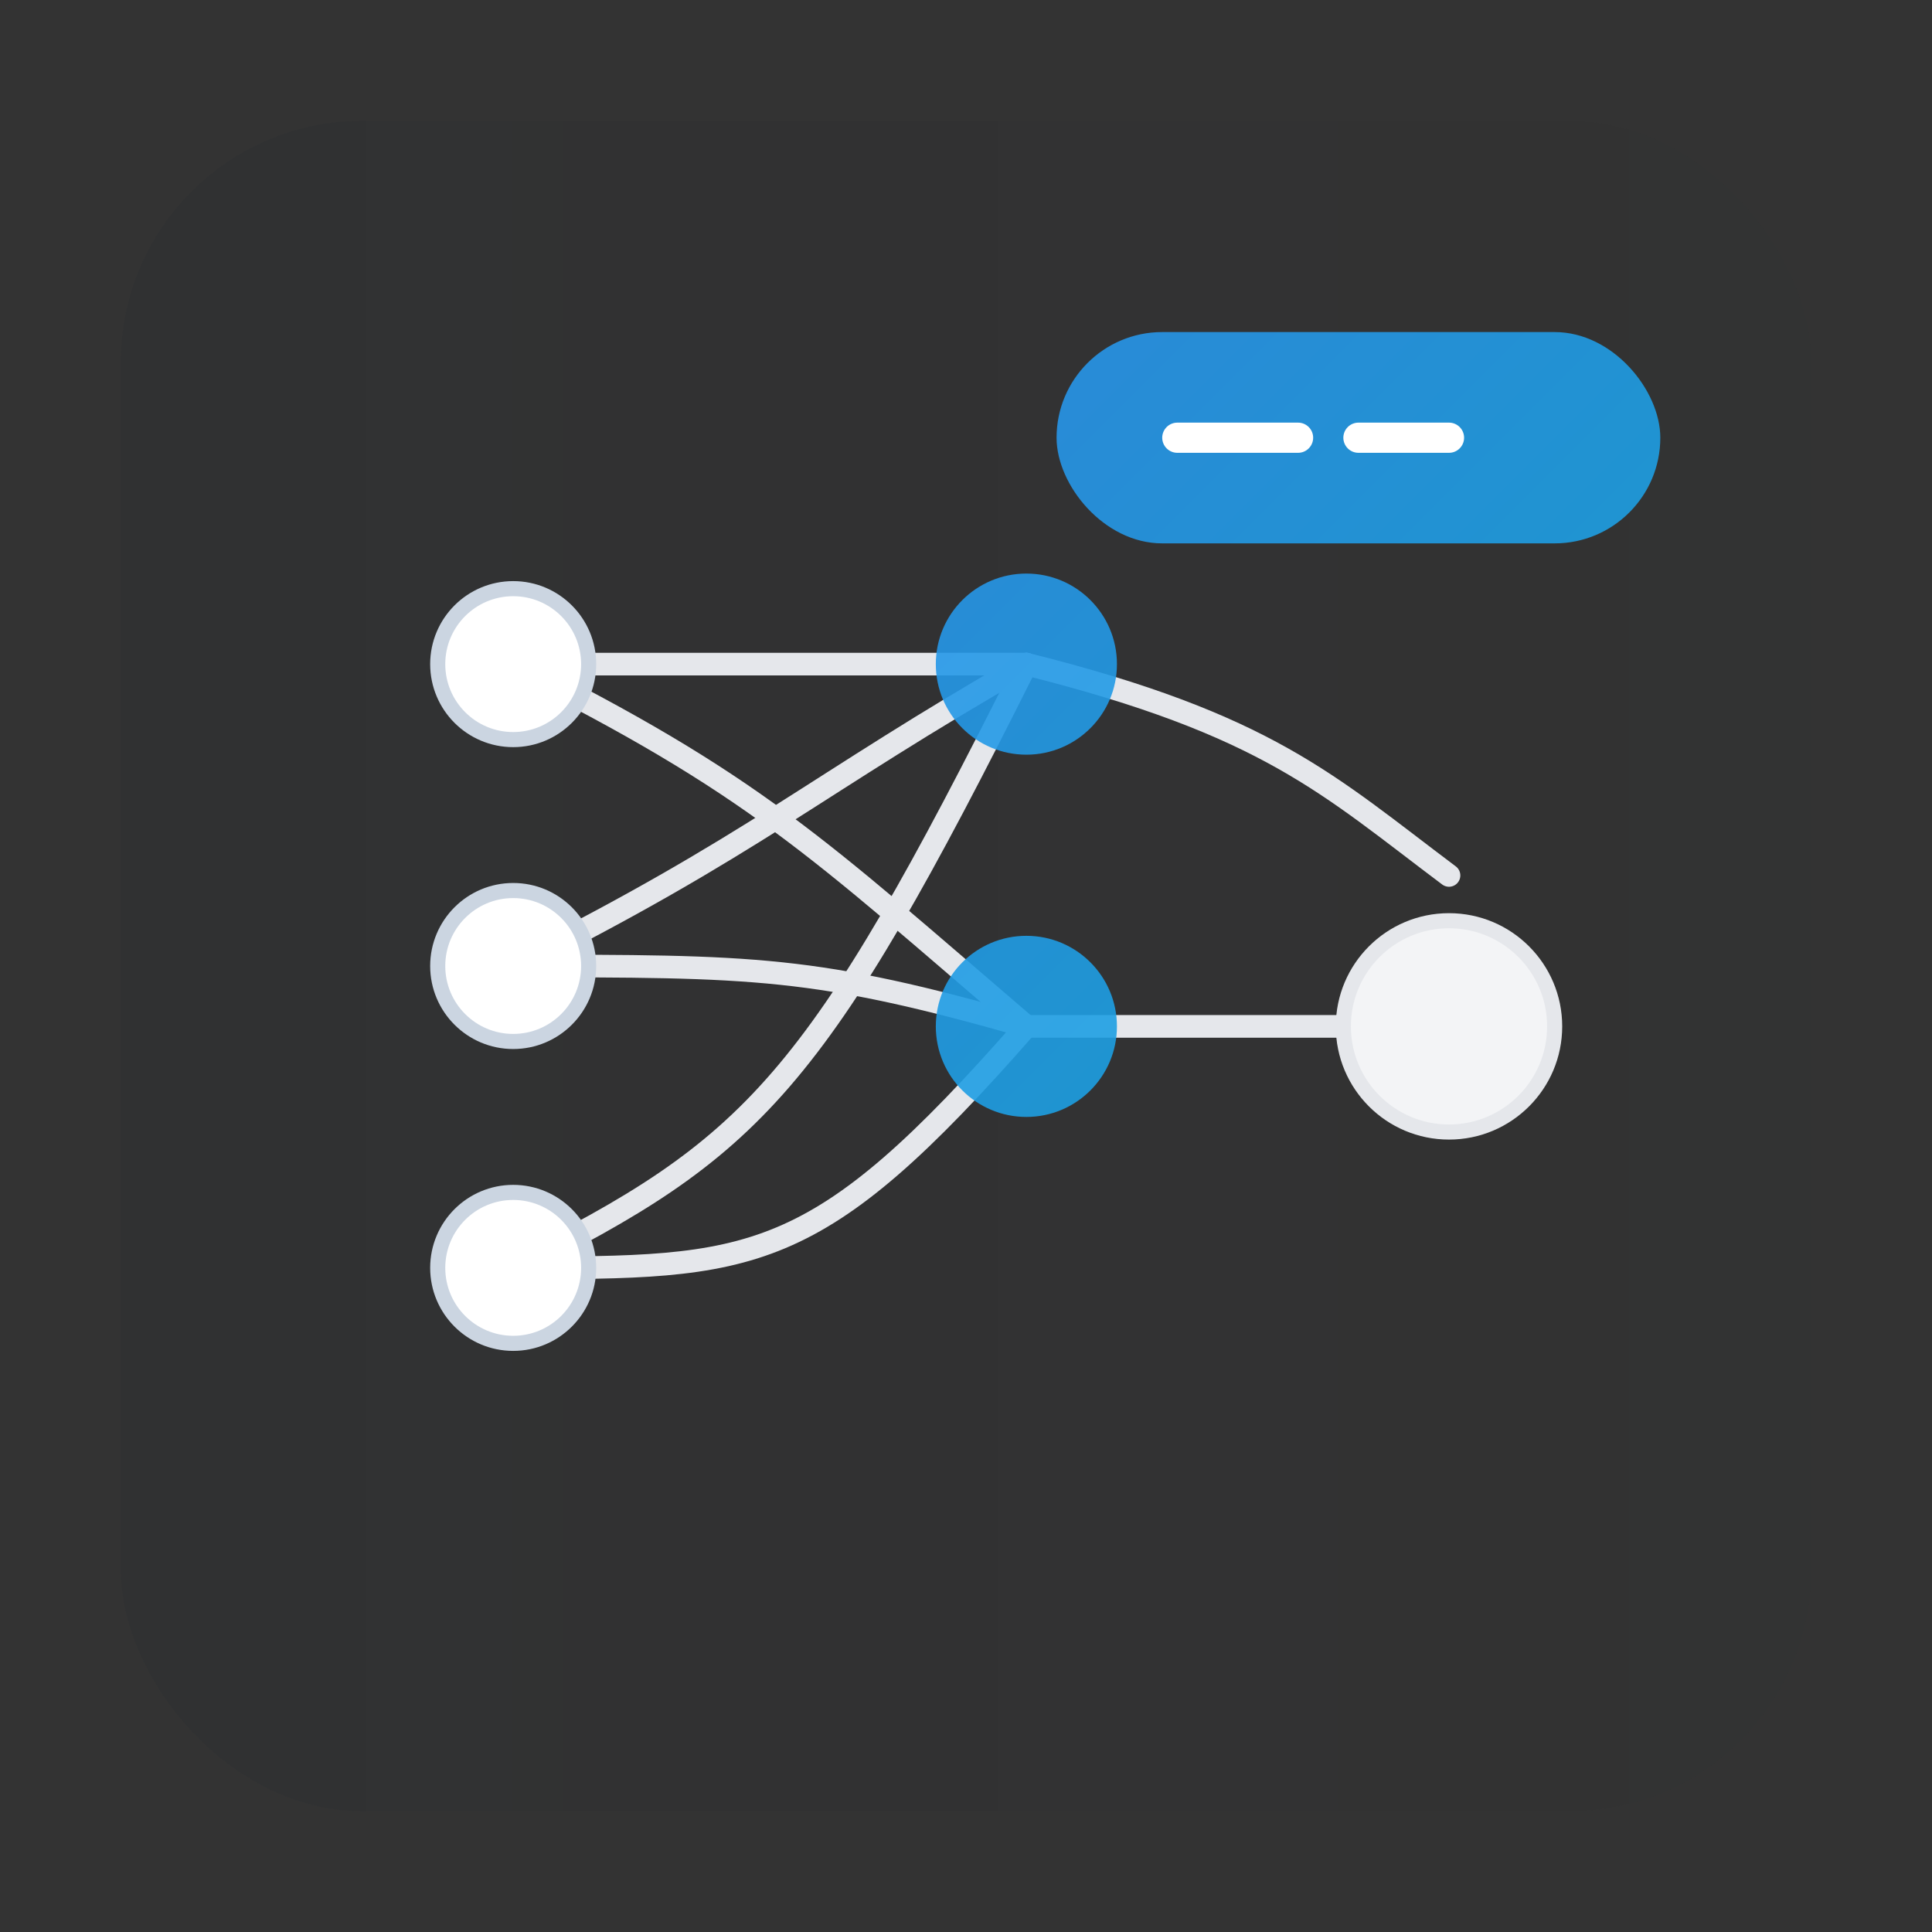
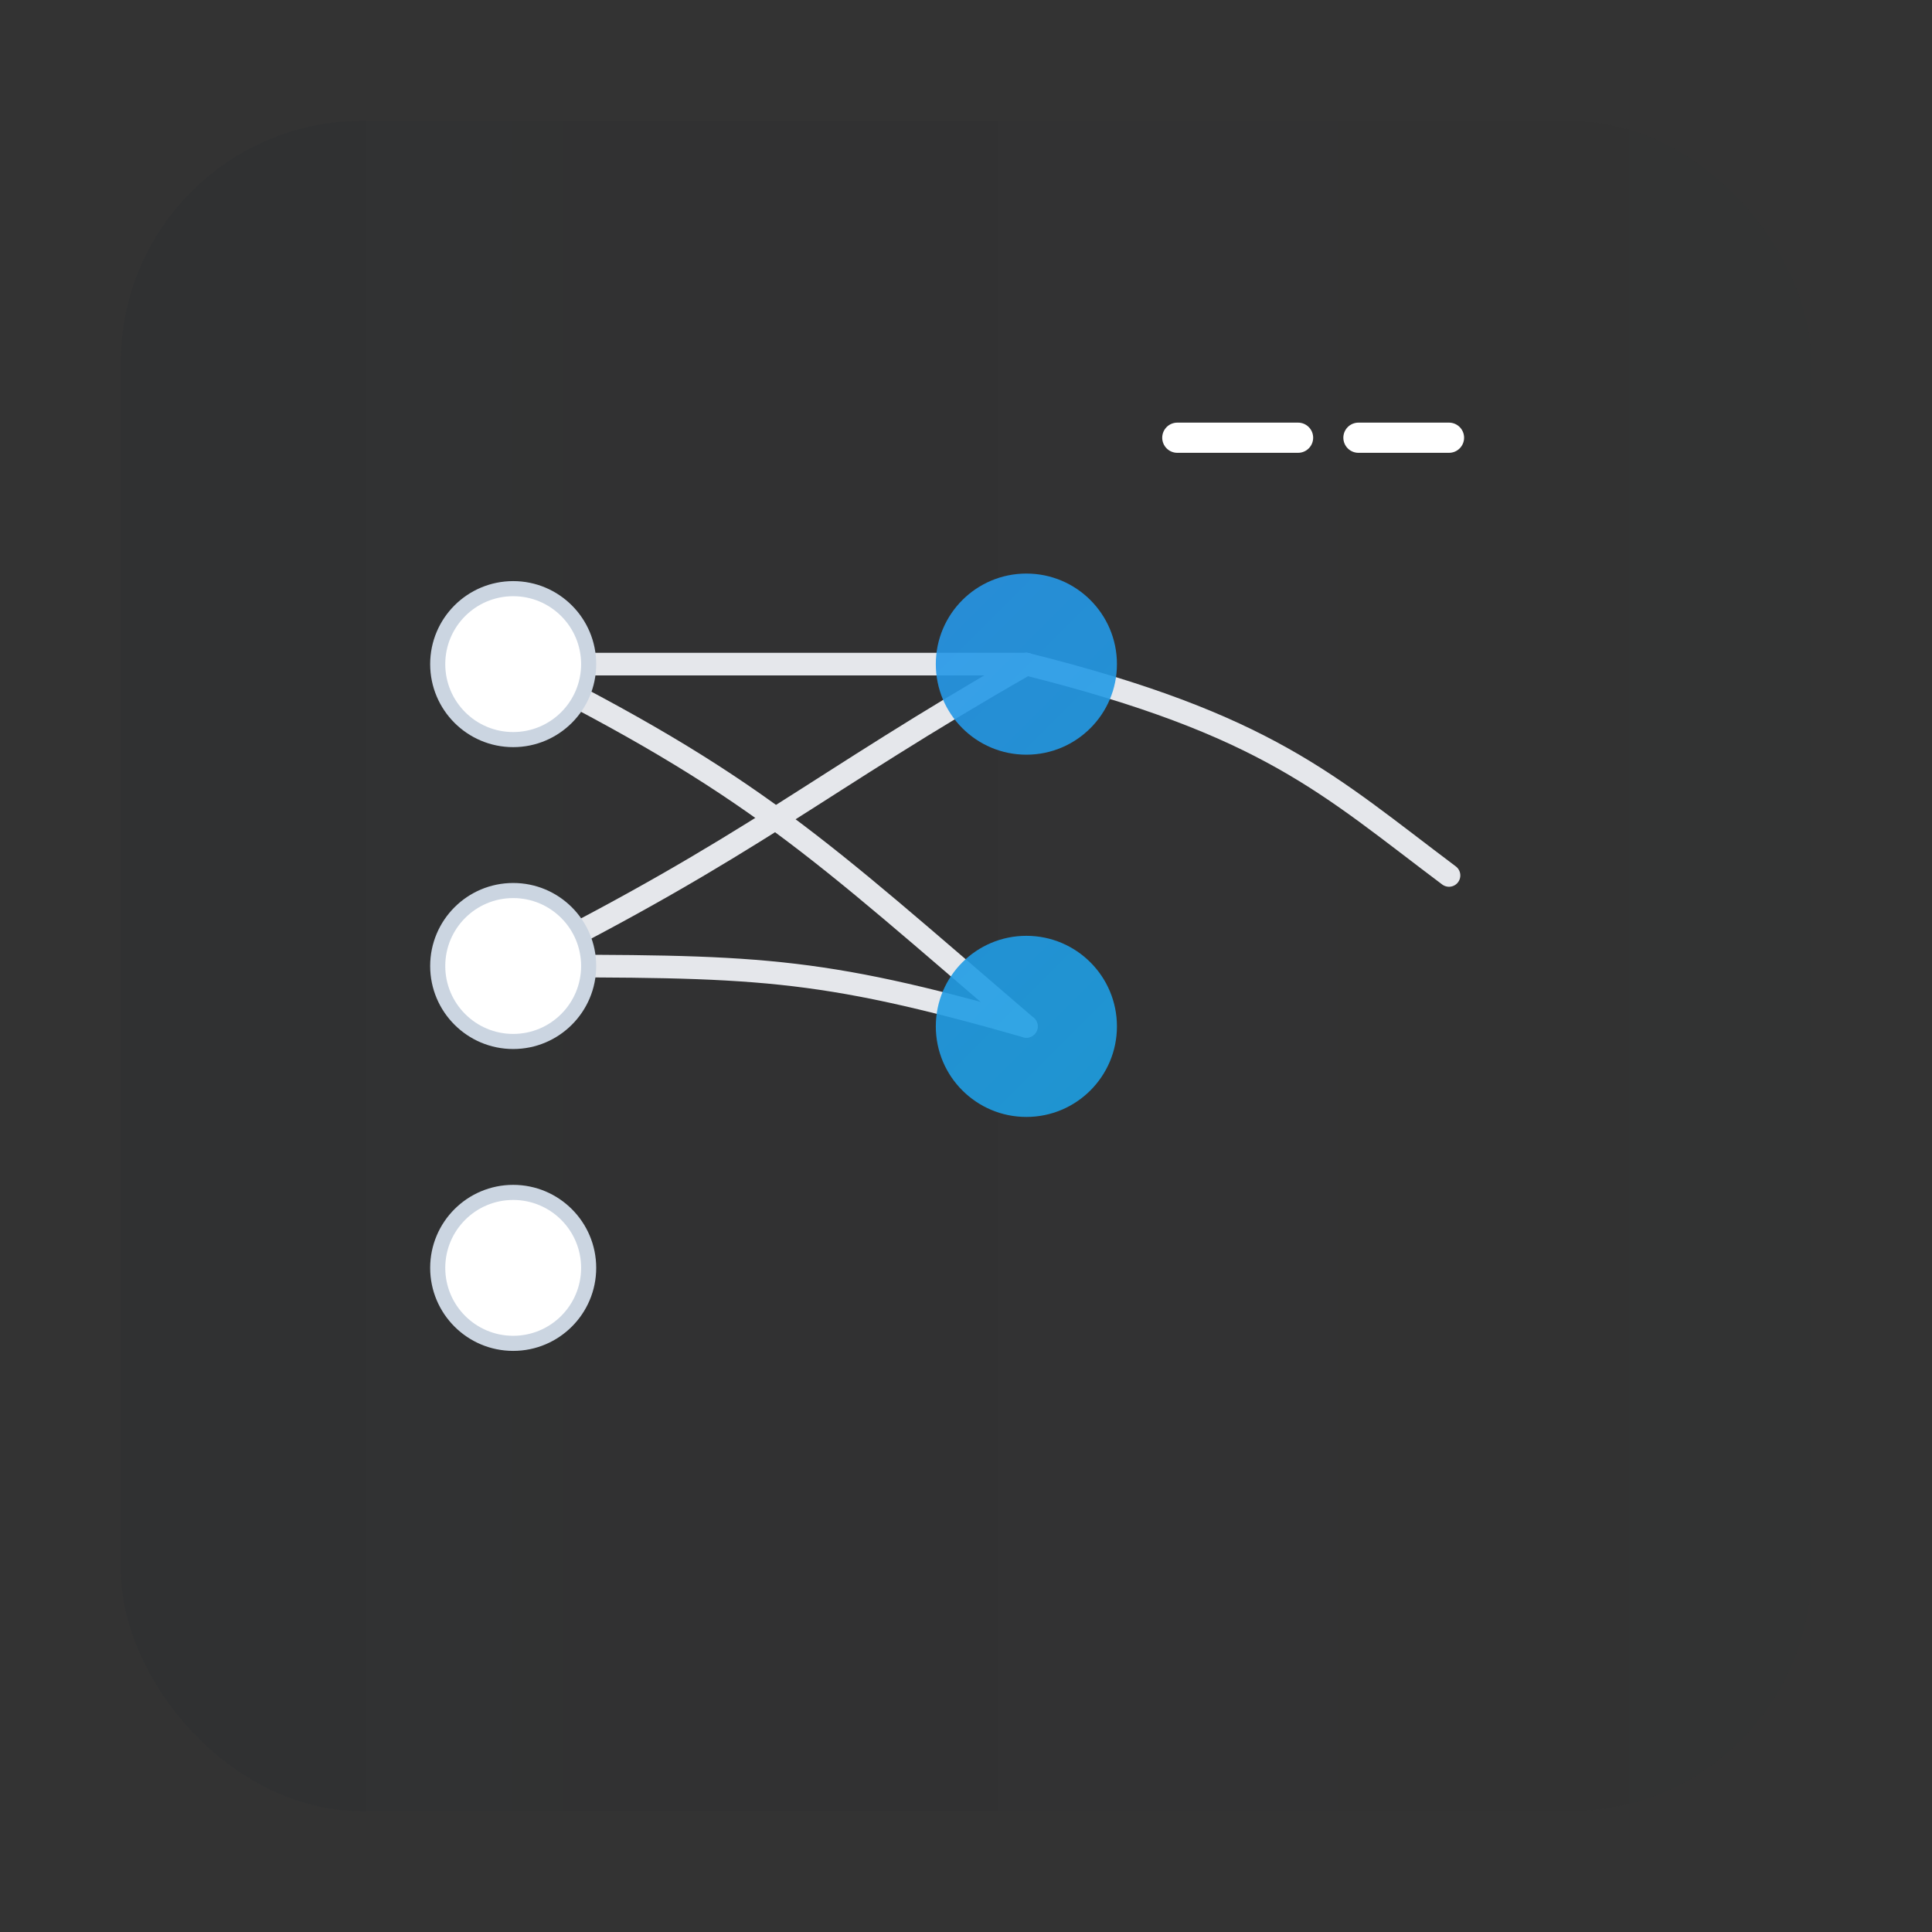
<svg xmlns="http://www.w3.org/2000/svg" width="128" height="128" viewBox="0 0 128 128" fill="none" role="img" aria-label="Neural network icon">
  <rect x="0" y="0" width="128" height="128" fill="#333333" stroke="none" />
  <defs>
    <linearGradient id="nn-g1" x1="0" y1="0" x2="128" y2="128" gradientUnits="userSpaceOnUse">
      <stop offset="0" stop-color="#3B82F6" />
      <stop offset="1" stop-color="#06B6D4" />
    </linearGradient>
    <linearGradient id="nn-bg" x1="0" y1="0" x2="128" y2="0" gradientUnits="userSpaceOnUse">
      <stop offset="0" stop-color="#111827" stop-opacity="0.08" />
      <stop offset="1" stop-color="#111827" stop-opacity="0.02" />
    </linearGradient>
  </defs>
  <rect x="8" y="8" width="112" height="112" rx="16" fill="url(#nn-bg)" />
  <g stroke="#E5E7EB" stroke-linecap="round" stroke-width="1.5">
    <path d="M34 44 C50 44, 54 44, 68 44" />
    <path d="M34 44 C50 52, 54 56, 68 68" />
    <path d="M34 64 C50 56, 54 52, 68 44" />
    <path d="M34 64 C50 64, 54 64, 68 68" />
-     <path d="M34 84 C50 76, 54 72, 68 44" />
-     <path d="M34 84 C50 84, 54 84, 68 68" />
    <path d="M68 44 C84 48, 88 52, 96 58" />
-     <path d="M68 68 C84 68, 88 68, 96 68" />
  </g>
  <g>
    <circle cx="34" cy="44" r="5" fill="#FFFFFF" stroke="#CBD5E1" />
    <circle cx="34" cy="64" r="5" fill="#FFFFFF" stroke="#CBD5E1" />
    <circle cx="34" cy="84" r="5" fill="#FFFFFF" stroke="#CBD5E1" />
    <circle cx="68" cy="44" r="6" fill="url(#nn-g1)" opacity="0.9" />
    <circle cx="68" cy="68" r="6" fill="url(#nn-g1)" opacity="0.9" />
-     <circle cx="96" cy="68" r="7" fill="#F3F4F6" stroke="#E5E7EB" />
  </g>
-   <rect x="70" y="22" width="40" height="14" rx="7" fill="url(#nn-g1)" opacity="0.9" />
  <path d="M78 29h8m4 0h6" stroke="#FFFFFF" stroke-width="2" stroke-linecap="round" />
</svg>